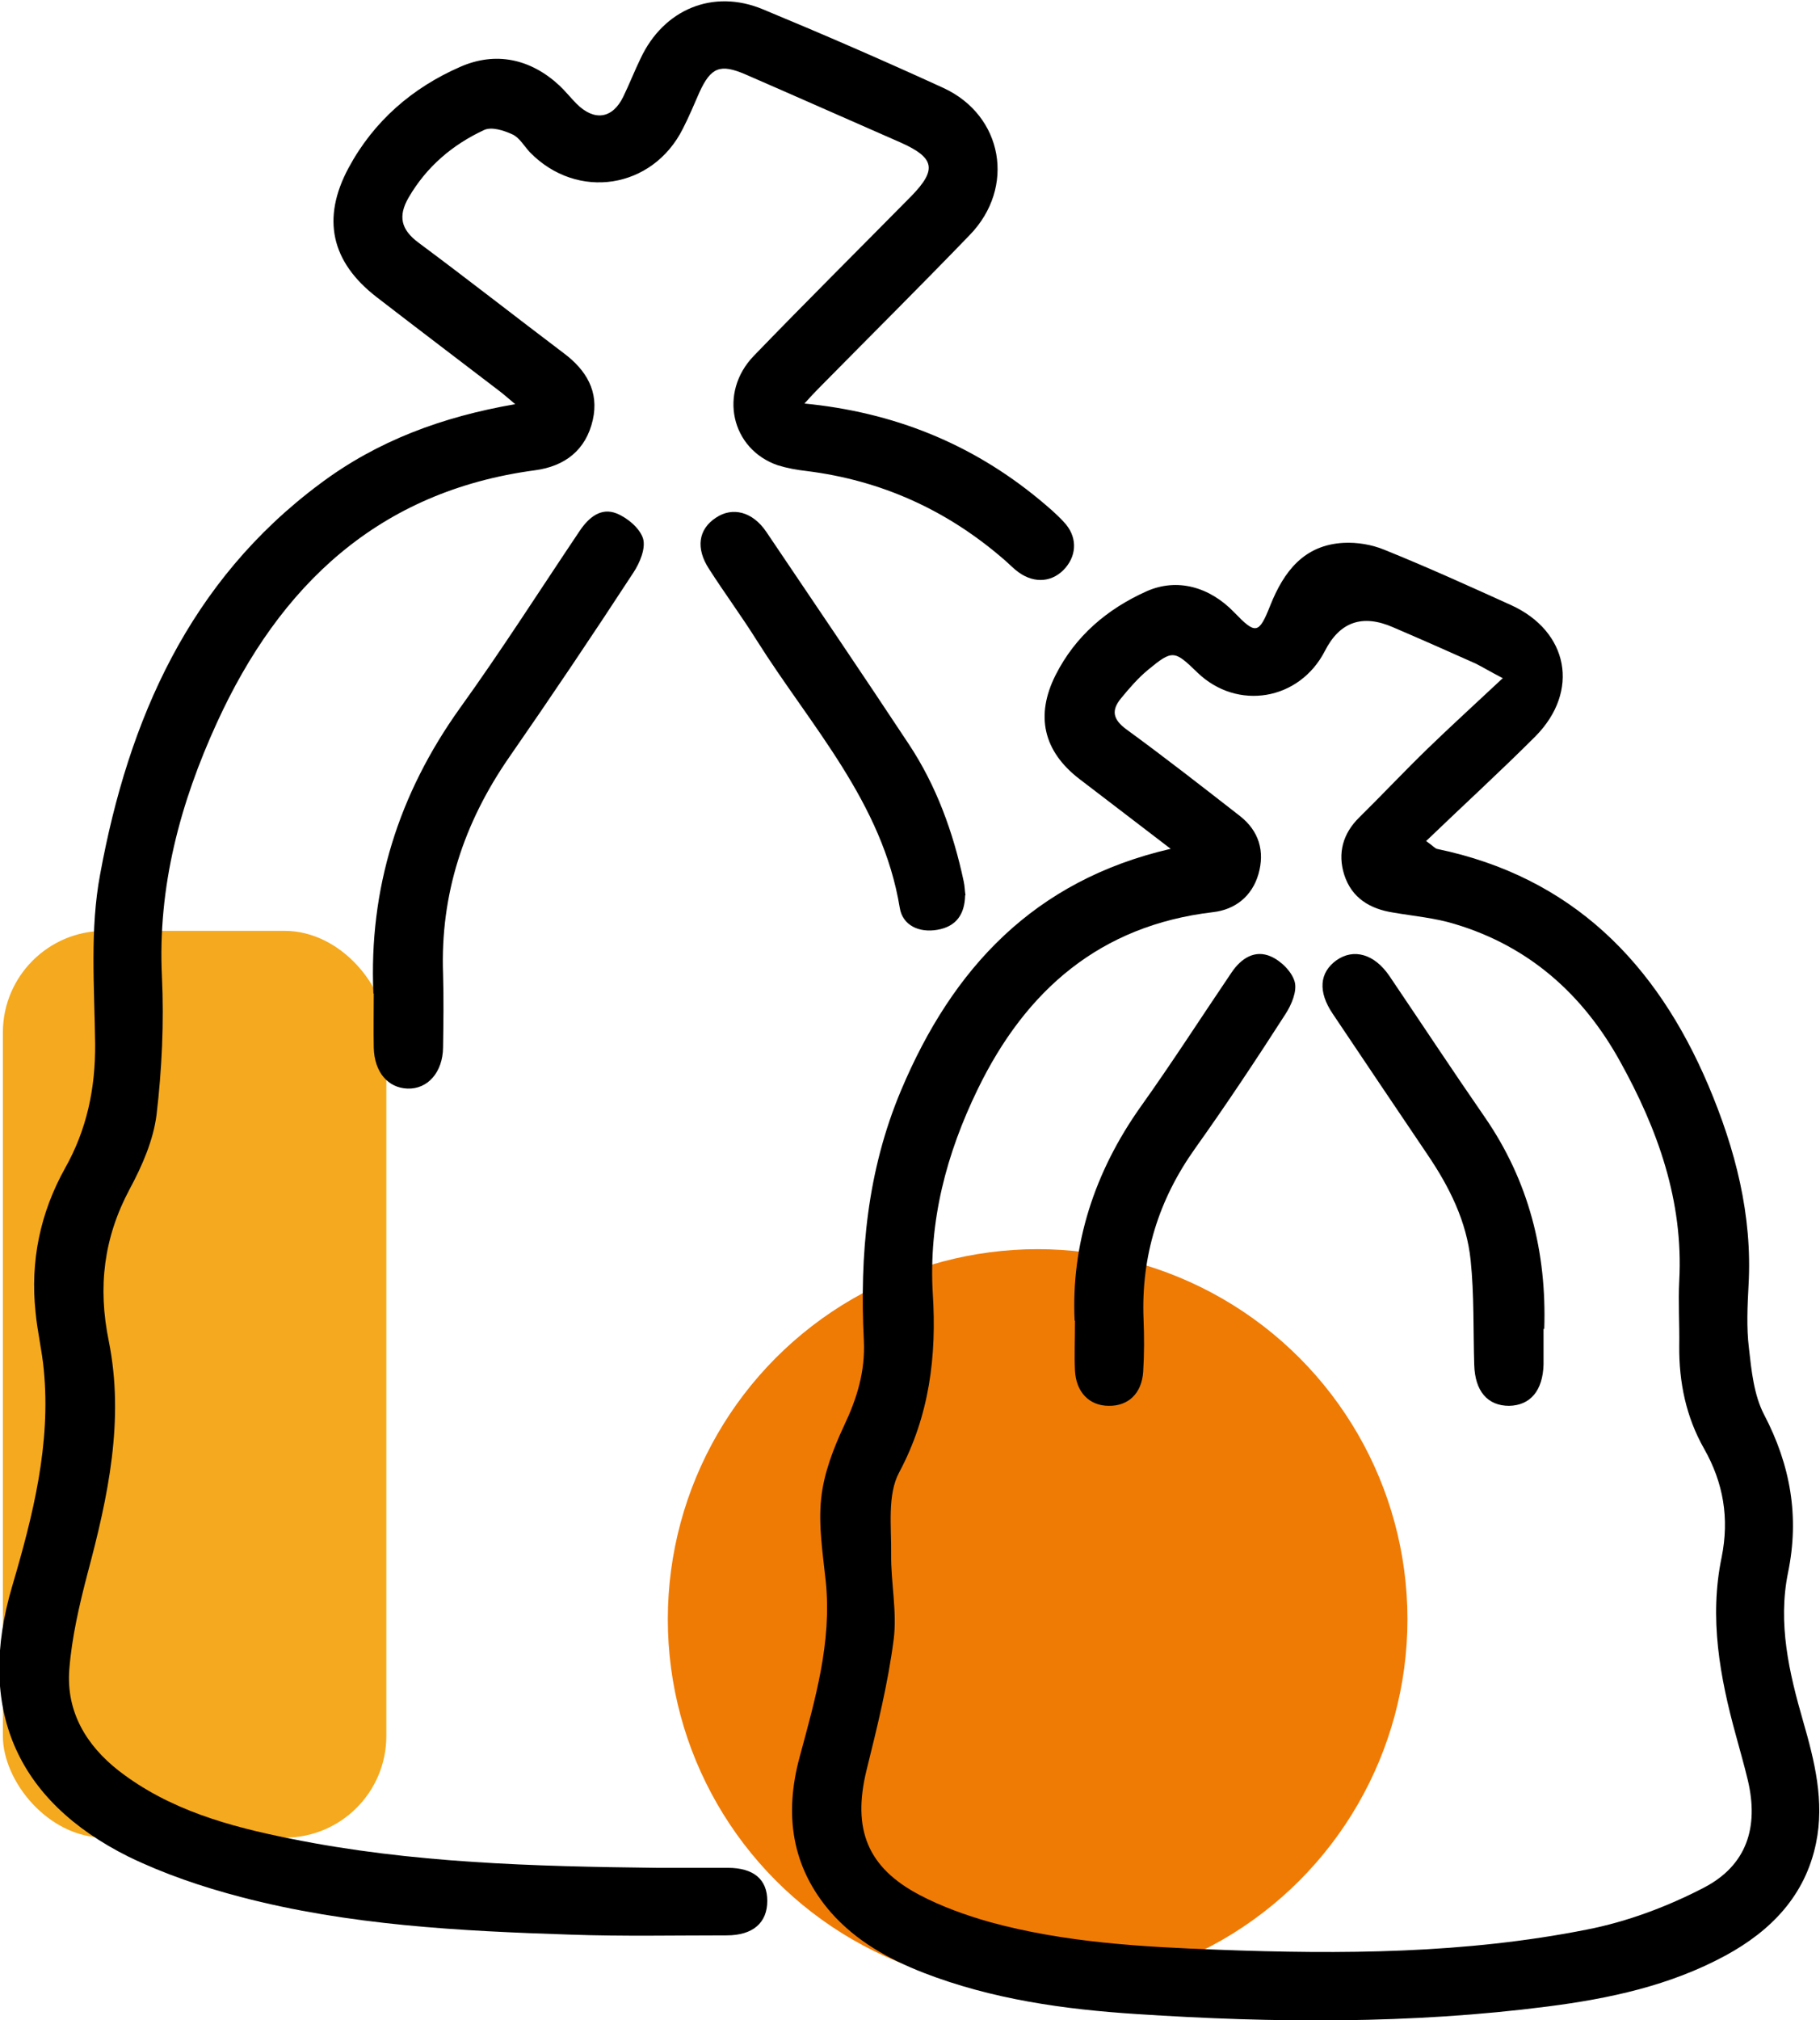
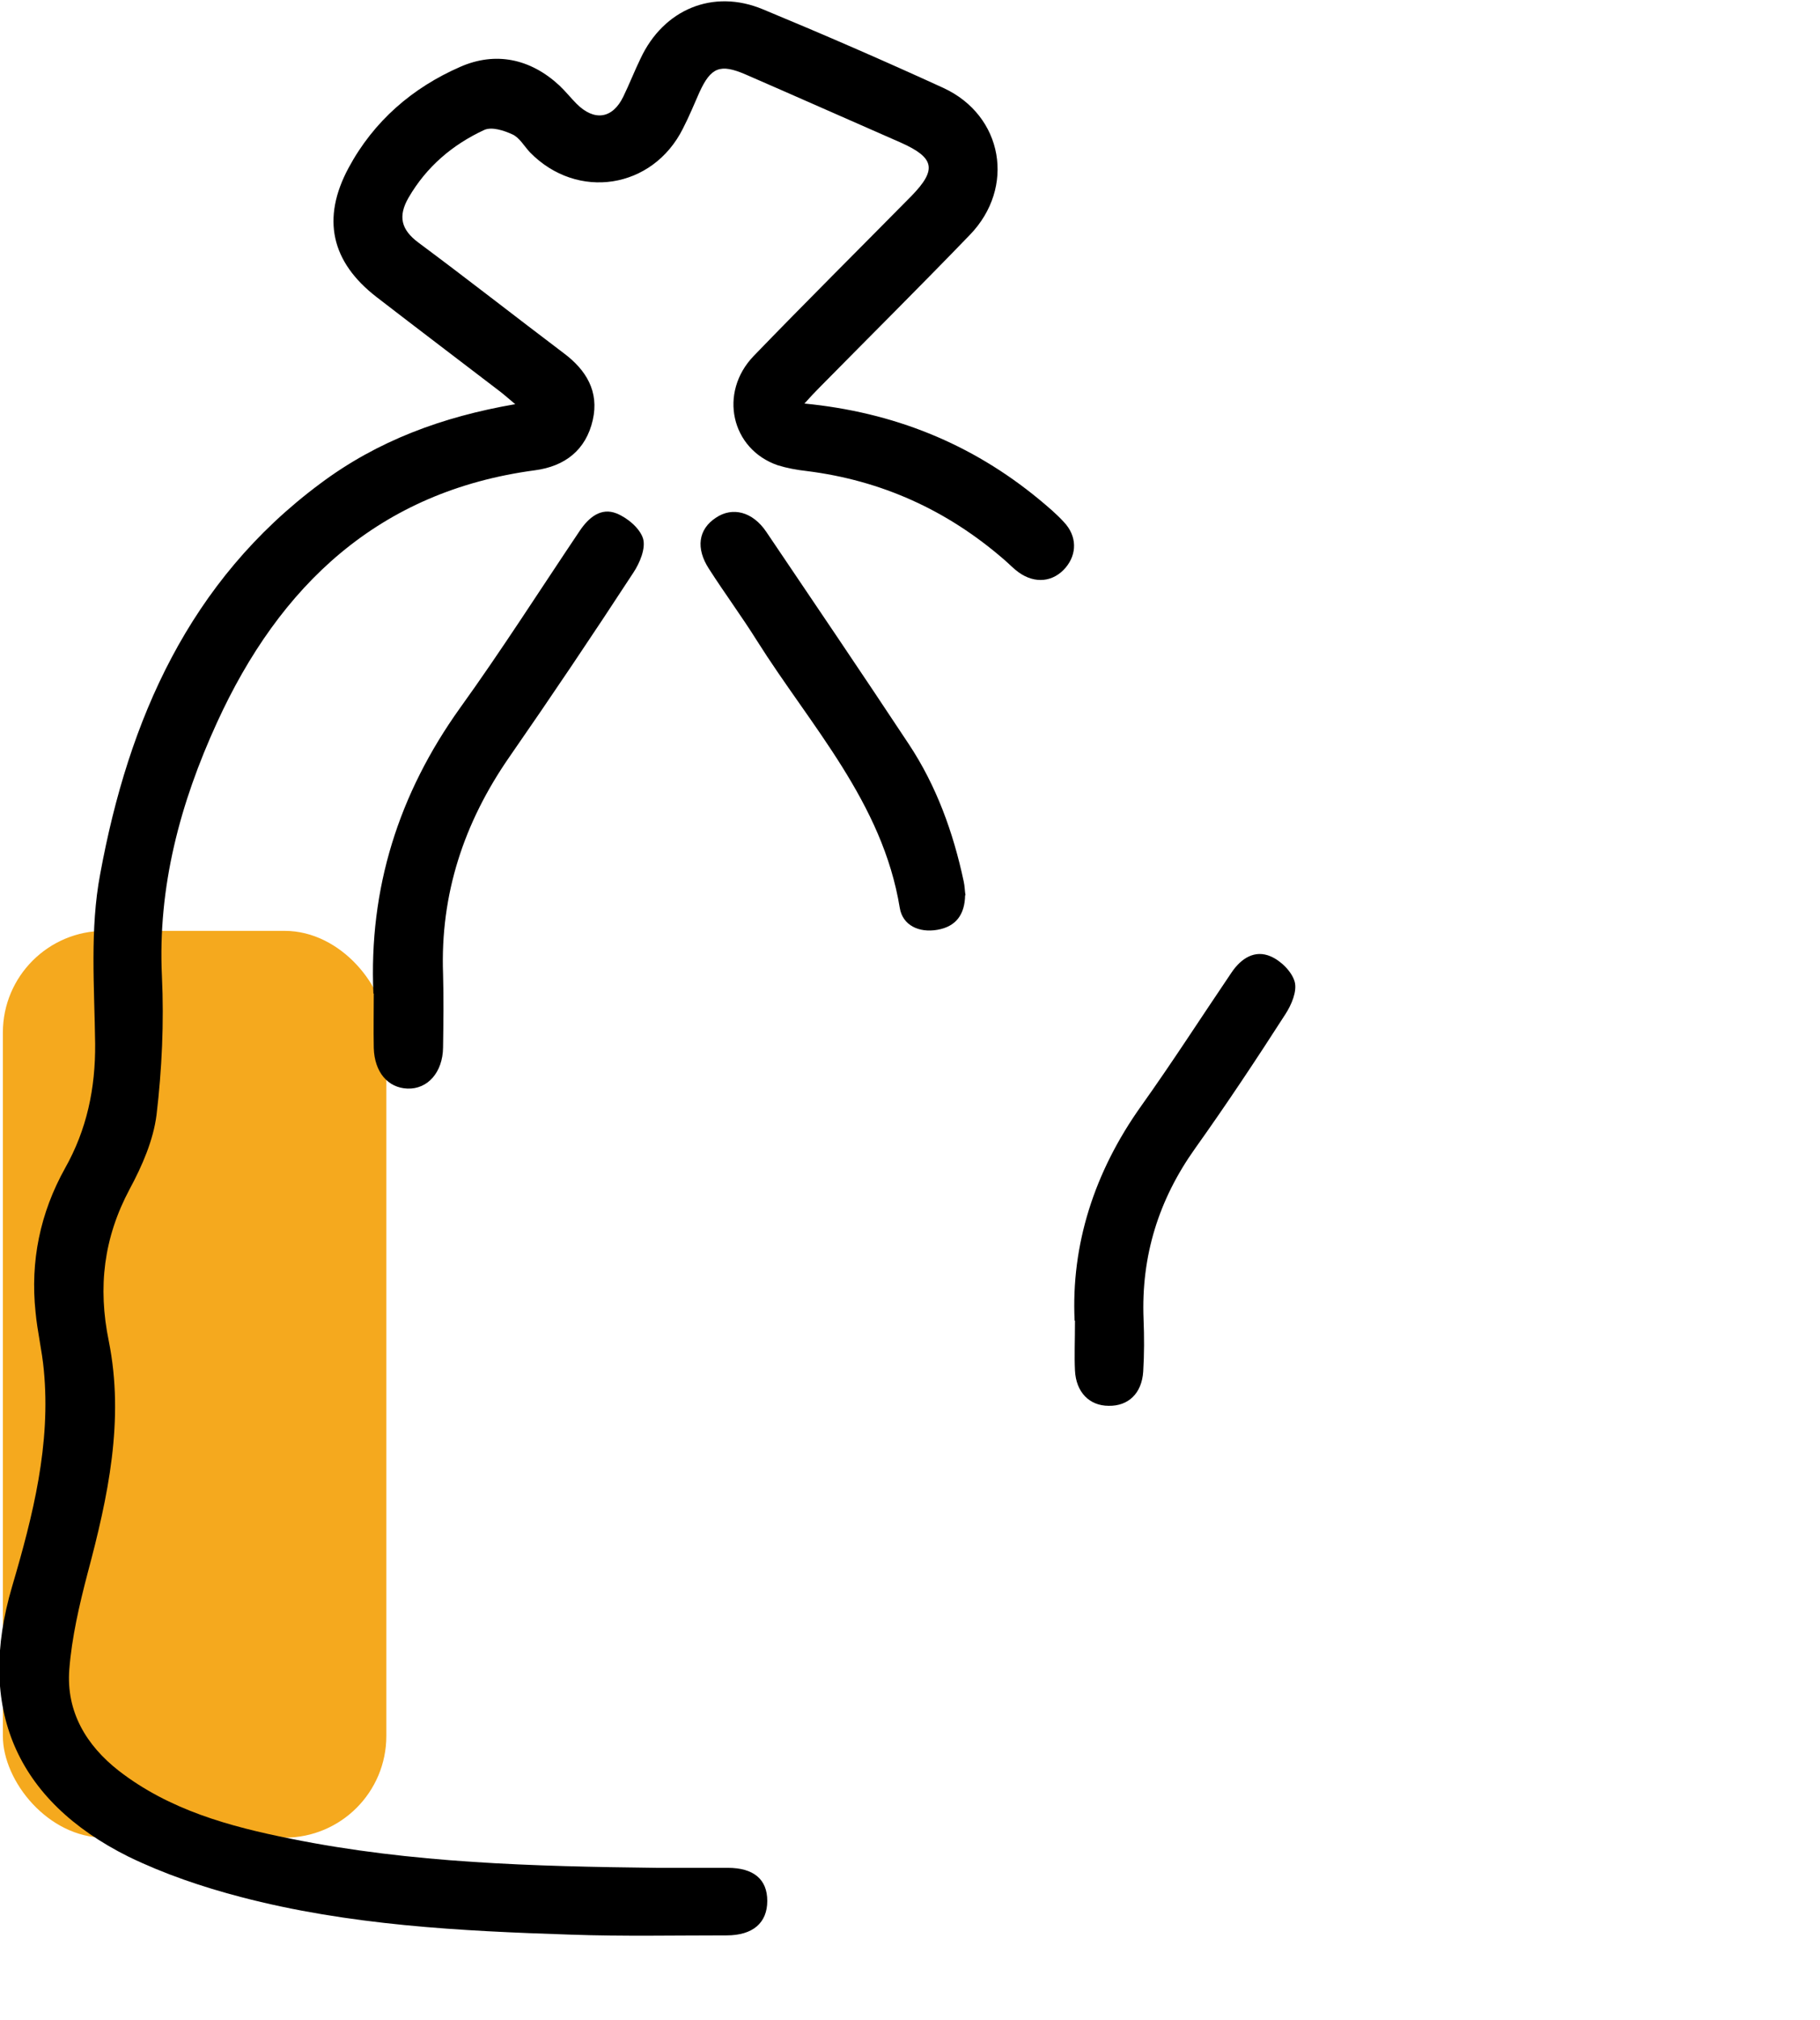
<svg xmlns="http://www.w3.org/2000/svg" id="Layer_2" data-name="Layer 2" viewBox="0 0 50.69 56.23">
  <defs>
    <style>
      .cls-1 {
        fill: #ef7b05;
      }

      .cls-2 {
        fill: #f5a91e;
      }
    </style>
  </defs>
  <g id="Layer_1-2" data-name="Layer 1">
    <g>
-       <circle class="cls-1" cx="28.9" cy="45.07" r="10.3" />
      <rect class="cls-2" x=".08" y="25.91" width="10.68" height="25.24" rx="2.83" ry="2.83" />
      <g>
-         <path d="m32.61,23.63c-.91-.7-1.73-1.32-2.55-1.95-1-.77-1.23-1.76-.66-2.89.55-1.09,1.44-1.84,2.53-2.33.85-.38,1.76-.13,2.45.59.59.61.68.61,1-.2.38-.95.94-1.68,2.04-1.74.38-.02.79.05,1.13.19,1.19.48,2.36,1.01,3.53,1.54,1.61.73,1.93,2.4.68,3.66-.98.98-2,1.91-3.04,2.91.2.14.25.21.31.22,3.75.78,6.1,3.17,7.55,6.58.75,1.77,1.23,3.61,1.12,5.56-.03.58-.06,1.18.01,1.75.07.63.14,1.31.42,1.85.74,1.41.99,2.85.67,4.4-.29,1.42.03,2.79.42,4.14.32,1.11.6,2.23.36,3.39-.3,1.46-1.25,2.44-2.52,3.13-1.55.84-3.24,1.2-4.96,1.42-3.81.49-7.63.46-11.44.21-2.02-.13-4.03-.41-5.94-1.15-.97-.38-1.87-.88-2.57-1.67-1.11-1.27-1.31-2.74-.88-4.33.43-1.6.9-3.19.73-4.88-.08-.77-.21-1.56-.13-2.31.07-.7.34-1.4.64-2.04.36-.76.59-1.51.55-2.36-.12-2.4.09-4.73,1.04-6.98,1.43-3.39,3.7-5.83,7.49-6.71Zm9.25-4.75c-.4-.21-.58-.32-.76-.41-.76-.34-1.53-.68-2.3-1.01q-1.28-.56-1.9.66c-.71,1.38-2.44,1.67-3.55.6-.64-.62-.69-.64-1.37-.08-.28.23-.53.52-.76.8-.27.33-.23.58.15.86,1.07.78,2.12,1.6,3.16,2.41.54.42.7.99.52,1.62-.18.62-.65.99-1.27,1.06-3.14.37-5.21,2.17-6.55,4.93-.87,1.79-1.37,3.67-1.25,5.69.11,1.73-.09,3.39-.94,4.98-.33.62-.21,1.5-.22,2.27-.01.79.17,1.6.07,2.38-.16,1.23-.46,2.44-.76,3.65-.39,1.62.02,2.69,1.49,3.46.61.32,1.28.56,1.95.75,2.08.57,4.22.69,6.37.77,3.43.13,6.87.11,10.25-.56,1.13-.22,2.25-.64,3.27-1.17,1.19-.62,1.53-1.68,1.22-2.99-.1-.42-.22-.83-.33-1.24-.45-1.63-.75-3.28-.4-4.96.22-1.09.05-2.08-.49-3.03-.5-.88-.7-1.85-.69-2.86.01-.6-.03-1.21,0-1.81.12-2.22-.6-4.22-1.65-6.11-1.03-1.86-2.53-3.2-4.6-3.82-.55-.17-1.14-.22-1.72-.32-.64-.1-1.15-.4-1.36-1.05-.19-.6-.04-1.15.42-1.6.64-.63,1.25-1.28,1.9-1.91.64-.62,1.3-1.22,2.08-1.95Z" />
        <path d="m22.38,11.23c2.51.24,4.68,1.12,6.56,2.67.24.2.48.4.69.63.37.39.37.89.05,1.27-.34.4-.85.46-1.31.13-.14-.1-.26-.23-.4-.35-1.59-1.38-3.42-2.21-5.51-2.47-.27-.03-.54-.08-.8-.16-1.3-.45-1.65-2.02-.67-3.04,1.45-1.5,2.93-2.97,4.4-4.46.71-.73.64-1.06-.3-1.48-1.44-.63-2.88-1.27-4.33-1.9-.7-.3-.96-.2-1.28.5-.15.34-.29.68-.46,1.01-.84,1.68-2.94,2.01-4.26.66-.16-.17-.29-.41-.49-.5-.24-.11-.58-.22-.79-.12-.88.41-1.6,1.02-2.1,1.88-.3.52-.21.89.27,1.25,1.36,1.01,2.7,2.06,4.05,3.08.63.47.99,1.07.81,1.86-.19.84-.78,1.29-1.61,1.4-4.35.58-7.11,3.2-8.86,7.03-1.02,2.23-1.65,4.56-1.53,7.06.06,1.28,0,2.58-.15,3.85-.09.71-.4,1.42-.75,2.07-.72,1.35-.89,2.72-.58,4.23.44,2.19-.02,4.33-.59,6.46-.23.88-.44,1.78-.51,2.68-.09,1.17.47,2.11,1.38,2.82,1.41,1.09,3.08,1.55,4.79,1.89,3.36.68,6.77.77,10.18.81.66,0,1.33,0,1.99,0,.72,0,1.1.32,1.1.92,0,.61-.4.96-1.13.96-1.44,0-2.89.03-4.33-.02-3.1-.1-6.2-.26-9.21-1.05-1.07-.28-2.13-.64-3.12-1.12-3.15-1.57-4.24-4.15-3.24-7.53.58-1.97,1.08-3.95.88-6.02-.05-.54-.18-1.07-.23-1.61-.15-1.42.13-2.76.82-4,.61-1.08.85-2.23.84-3.47-.02-1.58-.15-3.19.14-4.72.79-4.3,2.48-8.16,6.13-10.87,1.59-1.19,3.4-1.86,5.43-2.21-.17-.14-.29-.25-.42-.35-1.15-.88-2.3-1.75-3.44-2.63-1.27-.98-1.54-2.19-.78-3.6.7-1.3,1.78-2.23,3.11-2.81.98-.43,1.95-.23,2.76.52.17.16.32.35.48.51.49.49,1,.42,1.3-.2.17-.35.31-.71.48-1.06.64-1.37,2.02-1.95,3.41-1.37,1.69.7,3.37,1.43,5.03,2.19,1.66.77,2.01,2.77.73,4.09-1.38,1.43-2.79,2.83-4.19,4.25-.13.13-.26.27-.44.47Z" />
        <path d="m10.4,27.66c-.13-2.93.7-5.56,2.41-7.95,1.16-1.61,2.23-3.29,3.34-4.94.25-.37.59-.65,1.02-.48.3.12.65.41.74.7.08.27-.09.68-.27.95-1.13,1.73-2.28,3.44-3.46,5.14-1.26,1.82-1.92,3.81-1.84,6.03.02.68.01,1.37,0,2.05-.01.69-.43,1.16-.99,1.14-.55-.02-.92-.46-.94-1.13-.01-.51,0-1.01,0-1.52Z" />
        <path d="m26.88,24.92c-.01.53-.25.87-.77.96-.51.09-.97-.12-1.05-.61-.48-2.94-2.48-5.06-3.98-7.44-.42-.67-.9-1.32-1.33-1.99-.38-.58-.3-1.11.19-1.43.46-.31,1.02-.17,1.4.39,1.33,1.97,2.66,3.93,3.97,5.91.77,1.16,1.24,2.46,1.53,3.82.03.13.03.27.05.39Z" />
        <path d="m29.93,36.76c-.1-2.1.54-4.13,1.85-5.97.87-1.22,1.68-2.48,2.52-3.72.27-.4.65-.64,1.09-.45.28.12.59.42.67.71.07.26-.09.64-.26.9-.81,1.26-1.64,2.51-2.51,3.73-1.02,1.43-1.51,3-1.44,4.76.02.49.02.97-.01,1.46-.04.61-.42.96-.96.95-.54,0-.91-.38-.94-.98-.02-.41,0-.82,0-1.39Z" />
-         <path d="m42.99,36.99c0,.33,0,.66,0,.99-.02.73-.37,1.14-.96,1.15-.6,0-.95-.41-.97-1.14-.03-.97,0-1.95-.1-2.91-.11-1.08-.59-2.04-1.2-2.94-.88-1.3-1.76-2.61-2.64-3.92-.42-.62-.37-1.15.1-1.49.48-.34,1.06-.18,1.48.44.88,1.3,1.75,2.62,2.65,3.92,1.23,1.78,1.73,3.76,1.66,5.9Z" />
      </g>
    </g>
  </g>
</svg>